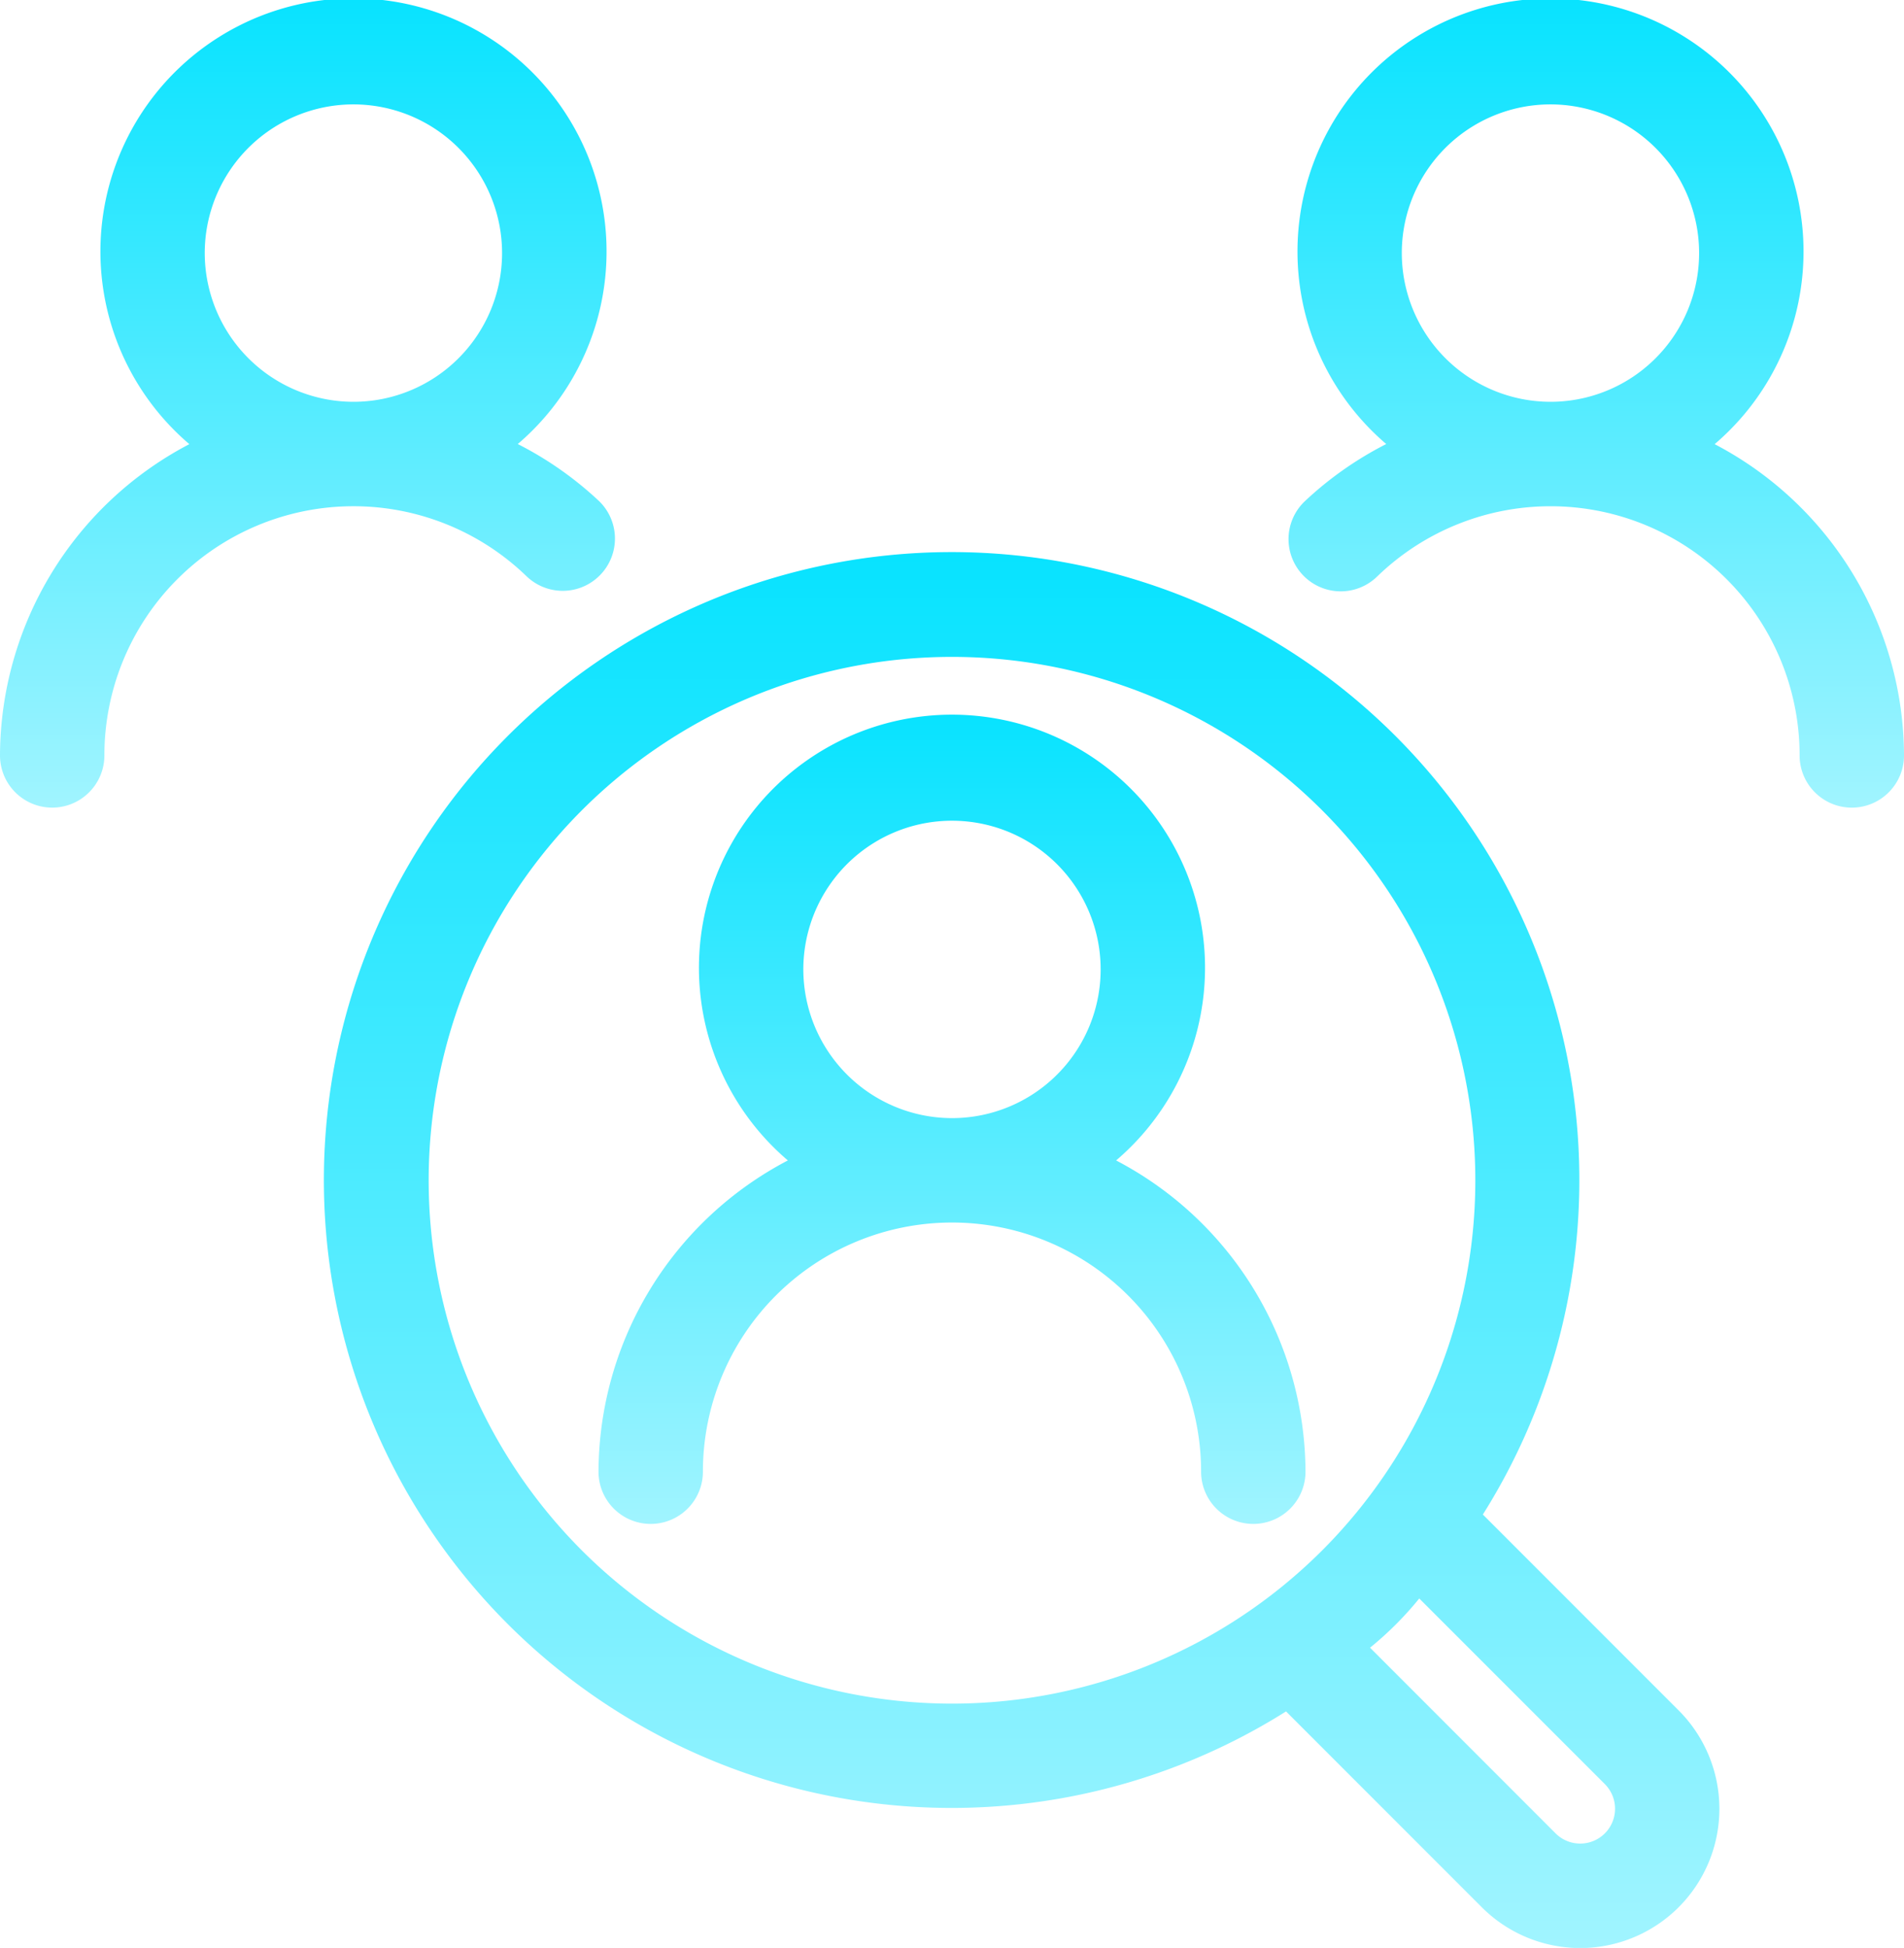
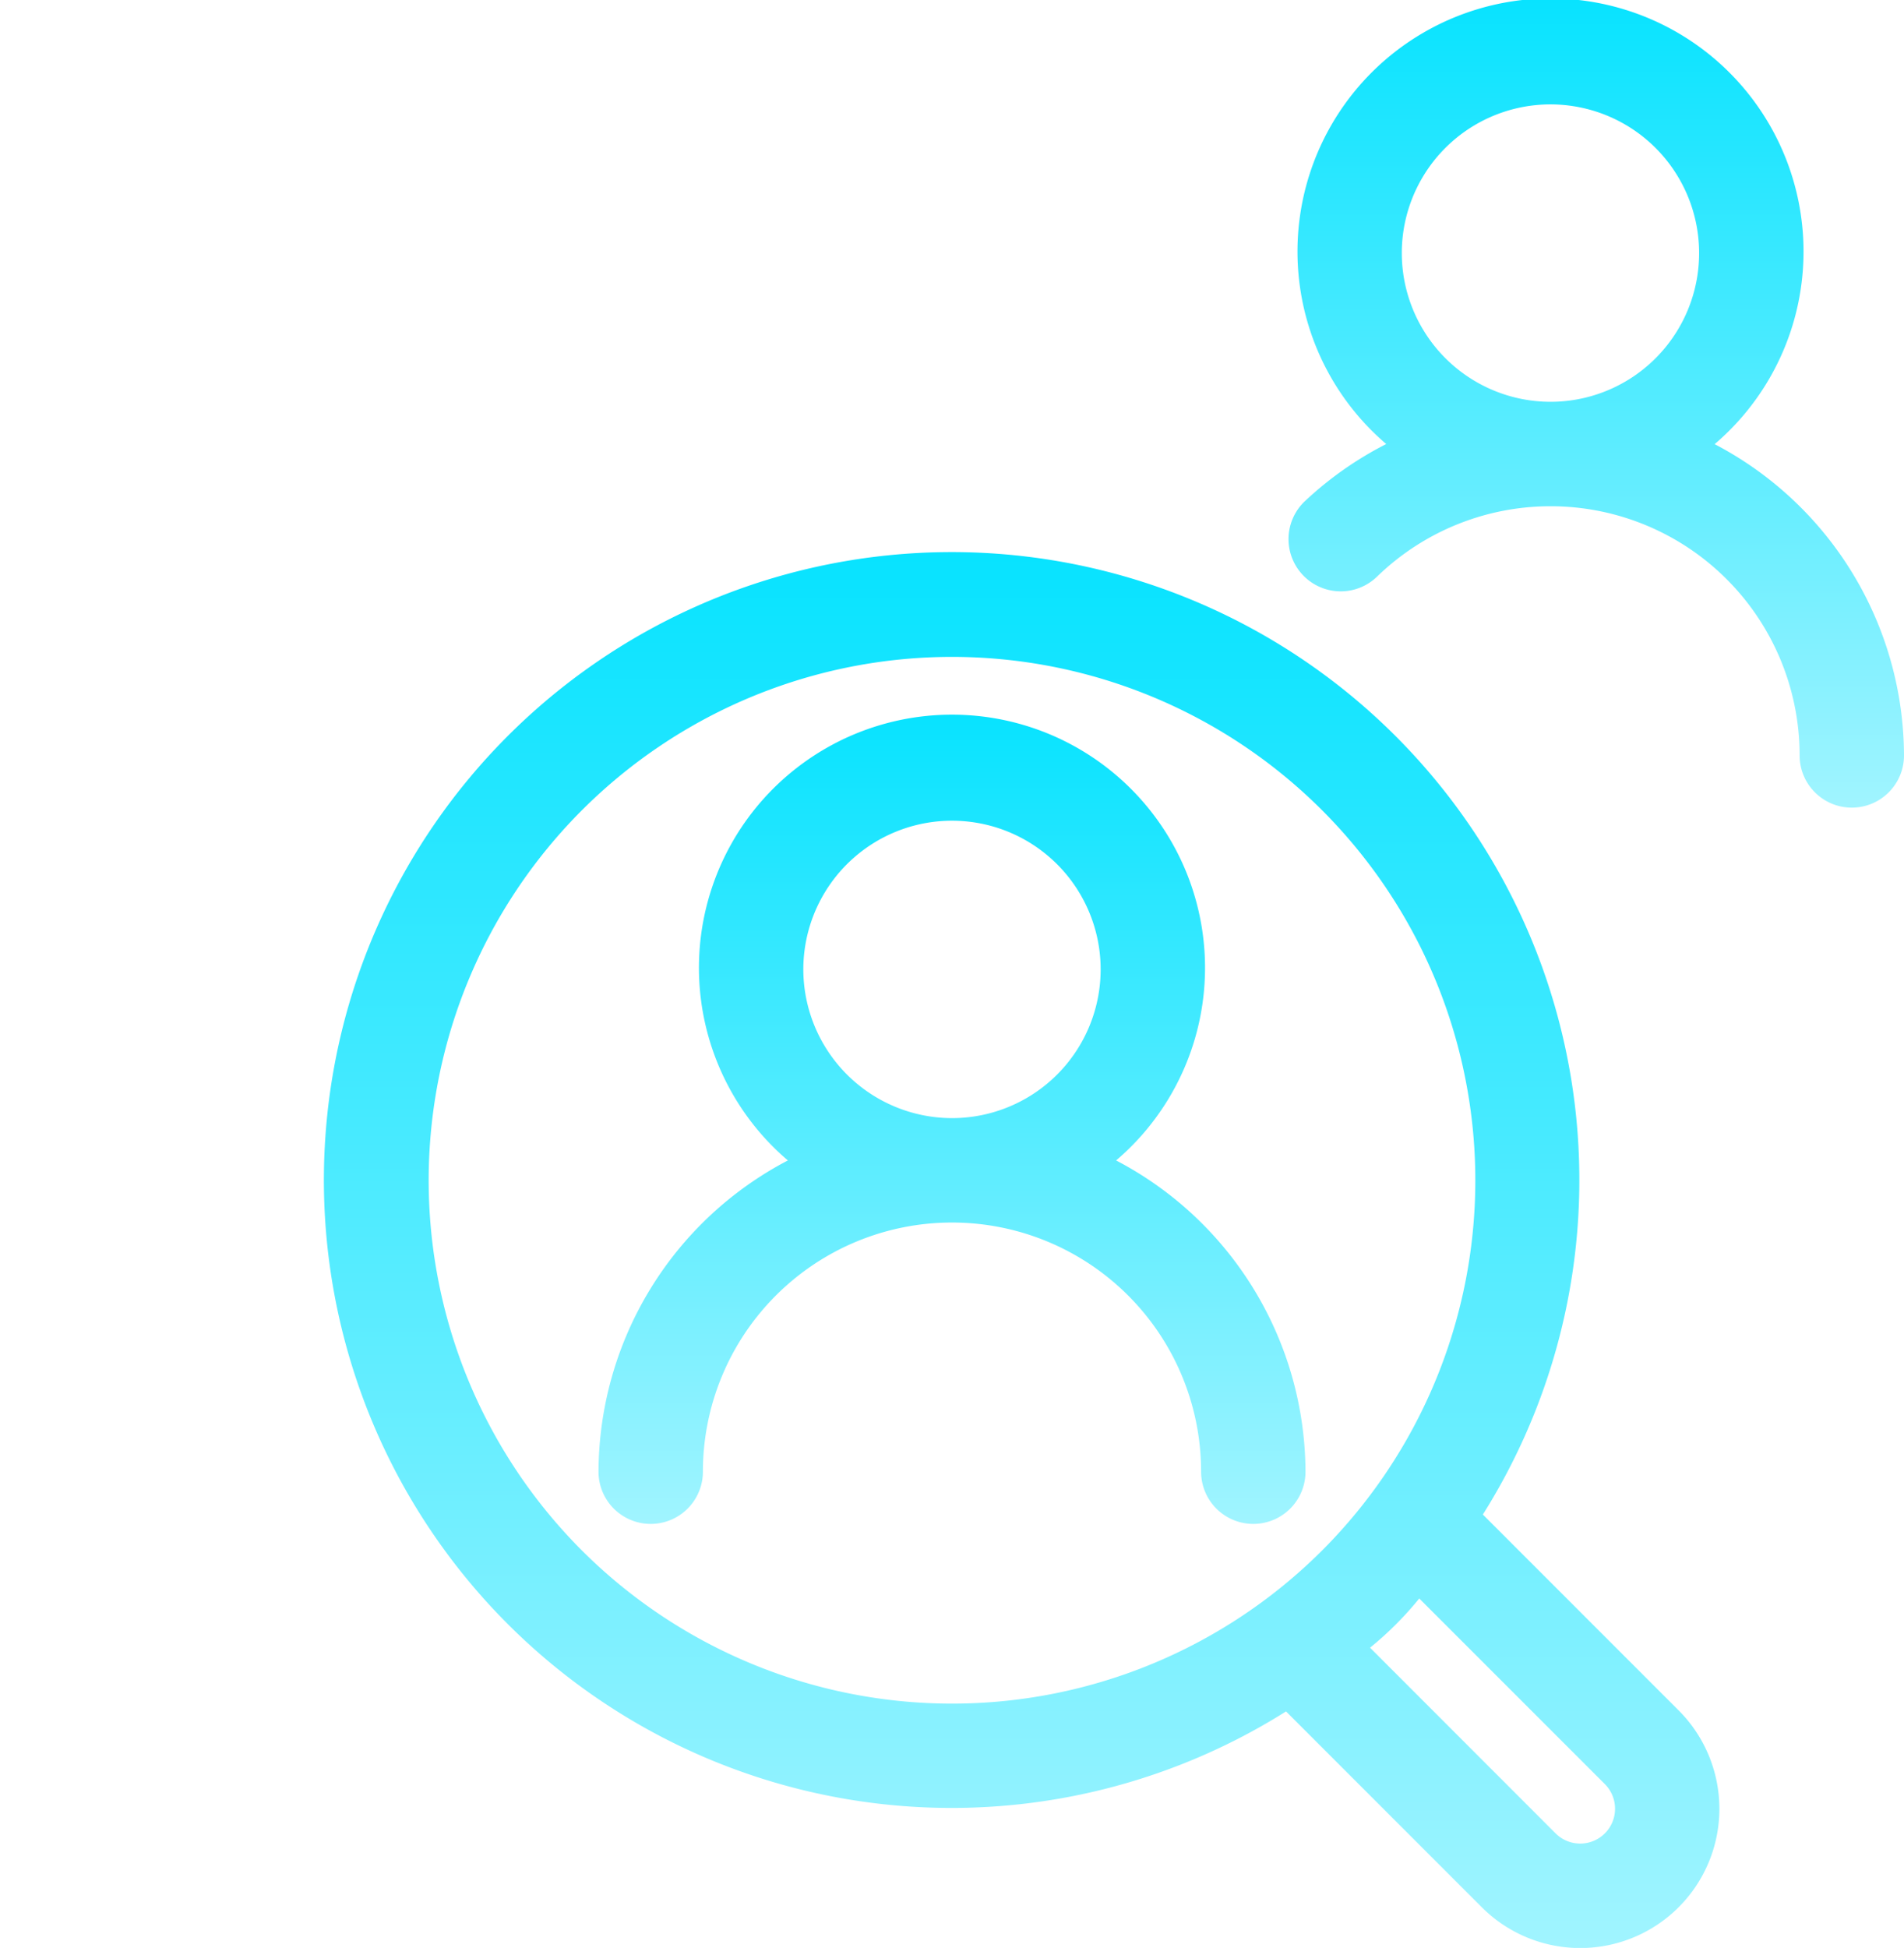
<svg xmlns="http://www.w3.org/2000/svg" width="82.225" height="84.095" viewBox="0 0 82.225 84.095">
  <defs>
    <linearGradient id="linear-gradient" x1="0.5" x2="0.5" y2="1" gradientUnits="objectBoundingBox">
      <stop offset="0" stop-color="#08e3ff" />
      <stop offset="1" stop-color="#a0f4ff" />
    </linearGradient>
  </defs>
  <g id="people-2" transform="translate(-8.958 -8)">
    <path id="Path_206640" data-name="Path 206640" d="M57.114,58.046a10.928,10.928,0,1,0-14.176,0,15.221,15.221,0,0,0-8.177,13.438,2.254,2.254,0,0,0,4.508,0,10.757,10.757,0,1,1,21.515,0,2.254,2.254,0,0,0,4.508,0A15.221,15.221,0,0,0,57.114,58.046ZM43.606,49.8a6.42,6.42,0,1,1,6.42,6.419A6.429,6.429,0,0,1,43.606,49.8Z" transform="translate(0.044 0.053)" fill="url(#linear-gradient)" />
    <path id="Path_206641" data-name="Path 206641" d="M82.911,27.175a10.927,10.927,0,1,0-14.183-.005,15.2,15.2,0,0,0-3.535,2.488,2.254,2.254,0,0,0,3.14,3.235A10.756,10.756,0,0,1,86.58,40.614a2.254,2.254,0,0,0,4.508,0A15.223,15.223,0,0,0,82.911,27.175ZM69.4,18.929a6.42,6.42,0,1,1,6.42,6.418A6.429,6.429,0,0,1,69.4,18.929Z" transform="translate(0.095 0)" fill="url(#linear-gradient)" />
-     <path id="Path_206642" data-name="Path 206642" d="M31.706,32.887a2.255,2.255,0,0,0,3.137-3.24,15.167,15.167,0,0,0-3.525-2.477,10.929,10.929,0,1,0-14.183.005A15.221,15.221,0,0,0,8.958,40.613a2.254,2.254,0,0,0,4.508,0,10.755,10.755,0,0,1,18.24-7.726ZM17.8,18.929a6.42,6.42,0,1,1,6.42,6.418A6.429,6.429,0,0,1,17.8,18.929Z" transform="translate(0 0)" fill="url(#linear-gradient)" />
    <path id="Path_206643" data-name="Path 206643" d="M72.972,73.345a27.109,27.109,0,1,0-8.5,8.5L72.926,90.3a6.009,6.009,0,0,0,8.5-8.5ZM34.067,74.9a22.6,22.6,0,1,1,31.959,0A22.624,22.624,0,0,1,34.067,74.9ZM76.112,87.109,68.1,79.094a14.49,14.49,0,0,0,2.125-2.125l8.016,8.015A1.5,1.5,0,0,1,76.112,87.109Z" transform="translate(0.024 0.041)" fill="url(#linear-gradient)" />
  </g>
</svg>